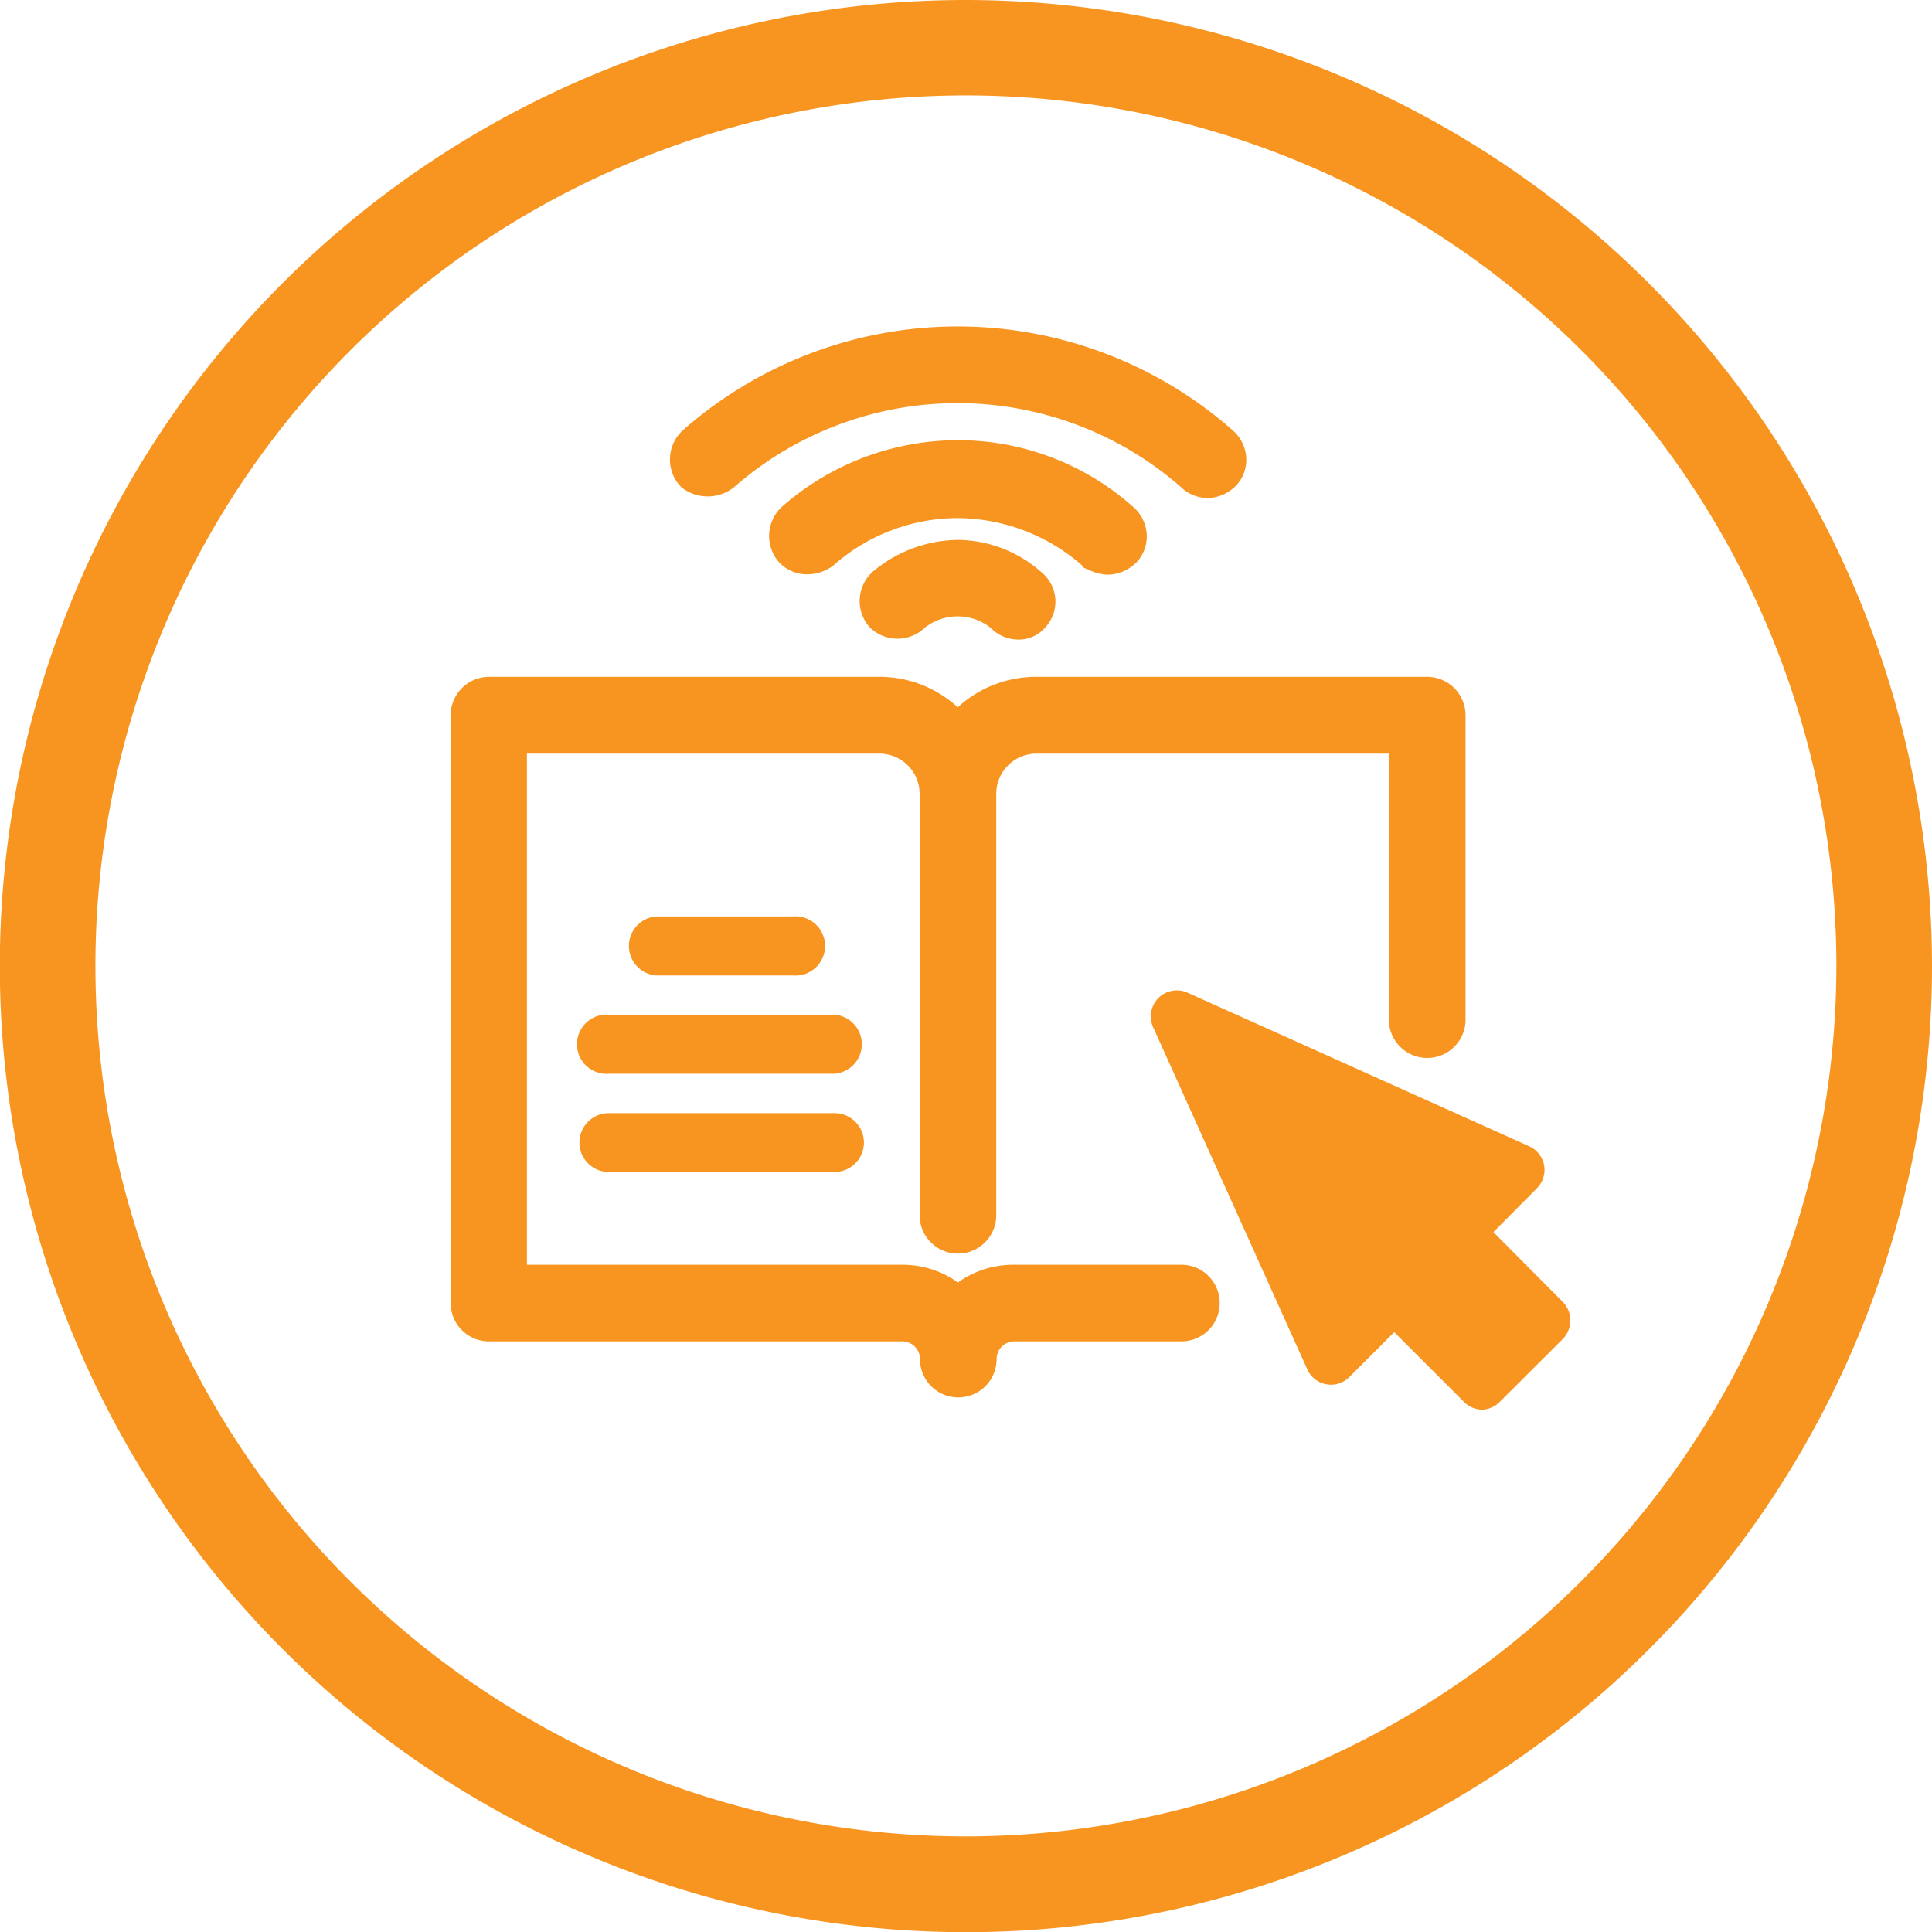
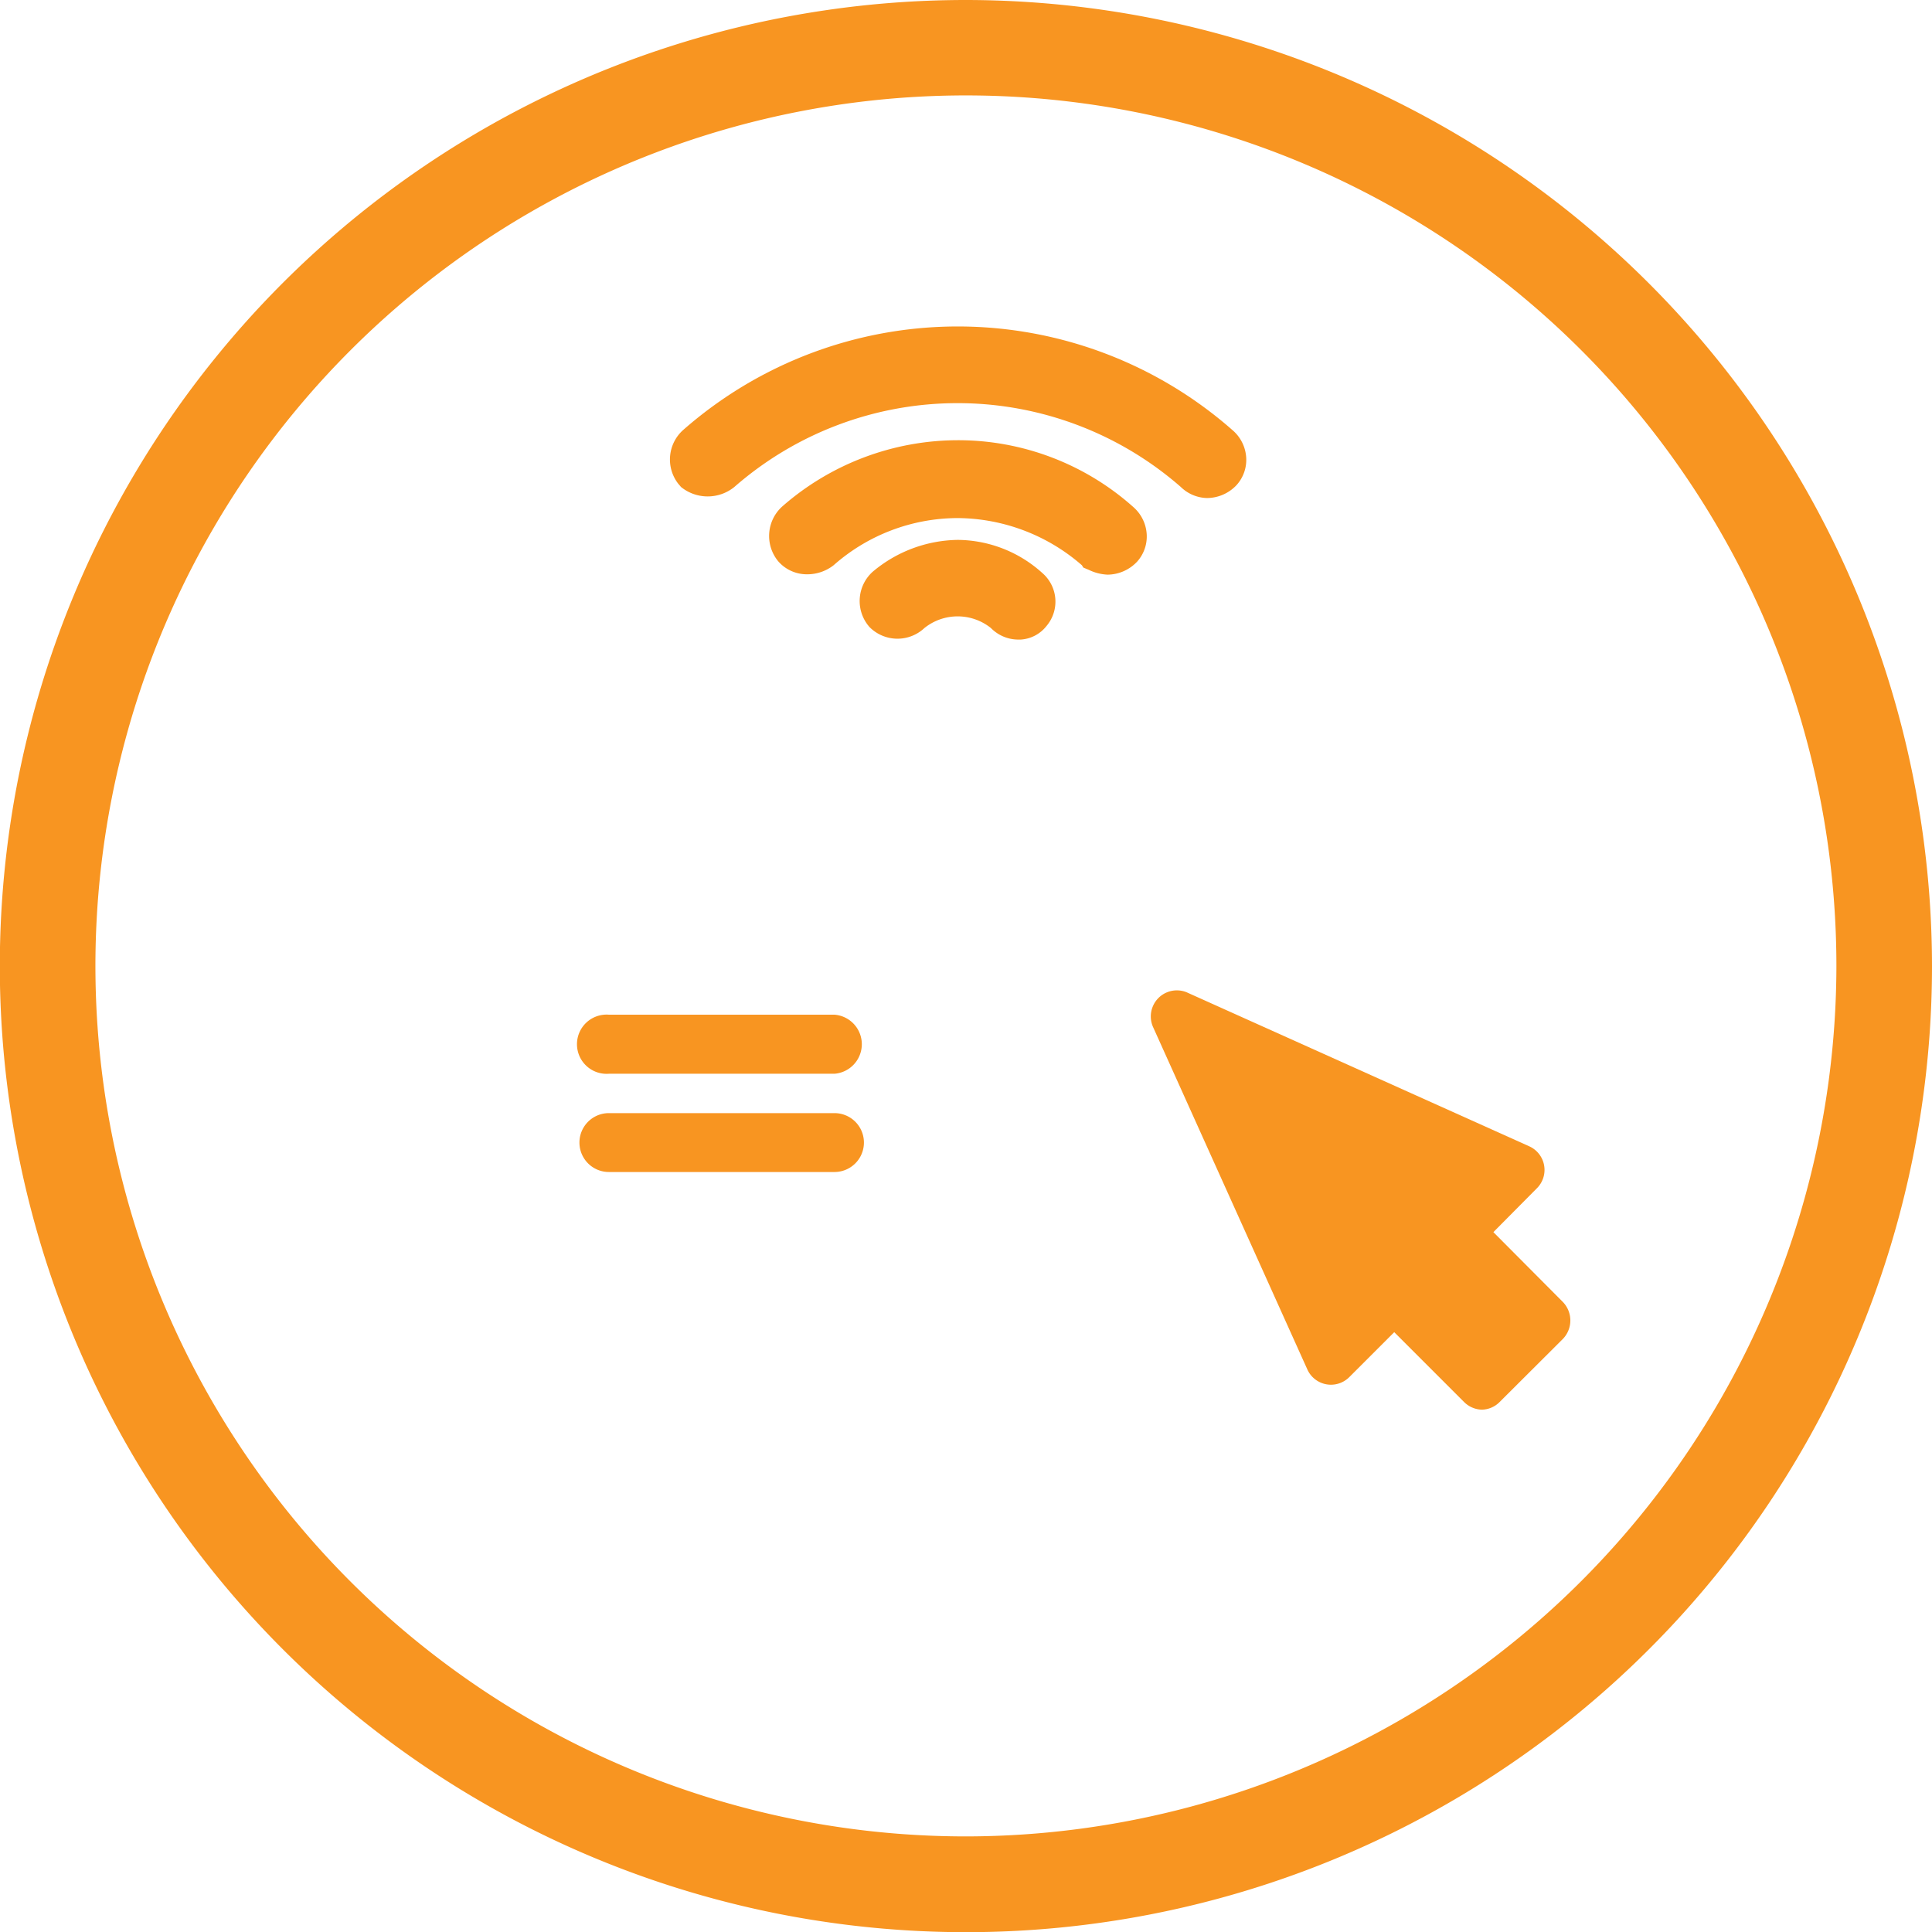
<svg xmlns="http://www.w3.org/2000/svg" id="Layer_1" data-name="Layer 1" viewBox="0 0 108.93 108.93">
  <defs>
    <style>.cls-1{fill:#f89521;}</style>
  </defs>
  <path class="cls-1" d="M54.46,0a54.47,54.47,0,1,0,54.47,54.46A54.52,54.52,0,0,0,54.46,0Zm0,103.54a49.08,49.08,0,1,1,49.08-49.08A49.13,49.13,0,0,1,54.46,103.54Z" />
-   <path class="cls-1" d="M66.59,71.31H57.17a5.35,5.35,0,0,0-3.16,1,5.35,5.35,0,0,0-3.16-1H29.71V42.49H49.58a2.27,2.27,0,0,1,2.27,2.26V68.52a2.16,2.16,0,0,0,4.32,0V44.75a2.27,2.27,0,0,1,2.27-2.26H78.31v15a2.16,2.16,0,0,0,4.32,0V40.33a2.17,2.17,0,0,0-2.16-2.17h-22A6.52,6.52,0,0,0,54,39.88a6.52,6.52,0,0,0-4.43-1.72h-22a2.17,2.17,0,0,0-2.16,2.17V73.47a2.16,2.16,0,0,0,2.16,2.16h23.3a1,1,0,0,1,1,1,2.16,2.16,0,0,0,4.32,0,1,1,0,0,1,1-1h9.42a2.16,2.16,0,0,0,0-4.32Z" />
-   <path class="cls-1" d="M44.72,55a1.67,1.67,0,1,0,0-3.33H37A1.67,1.67,0,0,0,37,55Z" />
  <path class="cls-1" d="M47.05,57.21H34.33a1.67,1.67,0,1,0,0,3.33H47.05a1.67,1.67,0,0,0,0-3.33Z" />
  <path class="cls-1" d="M47.05,62.76H34.33a1.66,1.66,0,1,0,0,3.32H47.05a1.66,1.66,0,1,0,0-3.32Z" />
  <path class="cls-1" d="M38.4,27.46a2.39,2.39,0,0,0,3,0h0a19.12,19.12,0,0,1,25.18,0,2.18,2.18,0,0,0,1.48.62,2.3,2.3,0,0,0,1.66-.73,2.12,2.12,0,0,0,.54-1.6,2.21,2.21,0,0,0-.76-1.49,23.45,23.45,0,0,0-31,0,2.23,2.23,0,0,0-.27,3Z" />
  <path class="cls-1" d="M61.08,32l.31.13a2.67,2.67,0,0,0,1.06.27,2.31,2.31,0,0,0,1.66-.73,2.12,2.12,0,0,0,.54-1.6,2.21,2.21,0,0,0-.76-1.49A14.83,14.83,0,0,0,54,24.82a15.05,15.05,0,0,0-9.9,3.74,2.24,2.24,0,0,0-.22,3.09,2.14,2.14,0,0,0,1.62.73A2.41,2.41,0,0,0,47,31.87a10.6,10.6,0,0,1,7-2.66,10.77,10.77,0,0,1,7,2.66Z" />
  <path class="cls-1" d="M49.2,32.24a2.22,2.22,0,0,0-.27,3l.09.11a2.22,2.22,0,0,0,3.1.06,3,3,0,0,1,3.75,0,2.16,2.16,0,0,0,1.54.65h.14A2,2,0,0,0,59,35.3a2.13,2.13,0,0,0-.24-3A7.18,7.18,0,0,0,54,30.44,7.6,7.6,0,0,0,49.2,32.24Z" />
  <path class="cls-1" d="M84.2,69.47,86.65,67a1.46,1.46,0,0,0-.43-2.37L66.89,55.94A1.47,1.47,0,0,0,65,57.88l8.71,19.33a1.46,1.46,0,0,0,2.37.43l2.53-2.53,3.94,3.94a1.47,1.47,0,0,0,1,.43,1.45,1.45,0,0,0,1-.43l3.57-3.56a1.5,1.5,0,0,0,0-2.08Z" />
</svg>